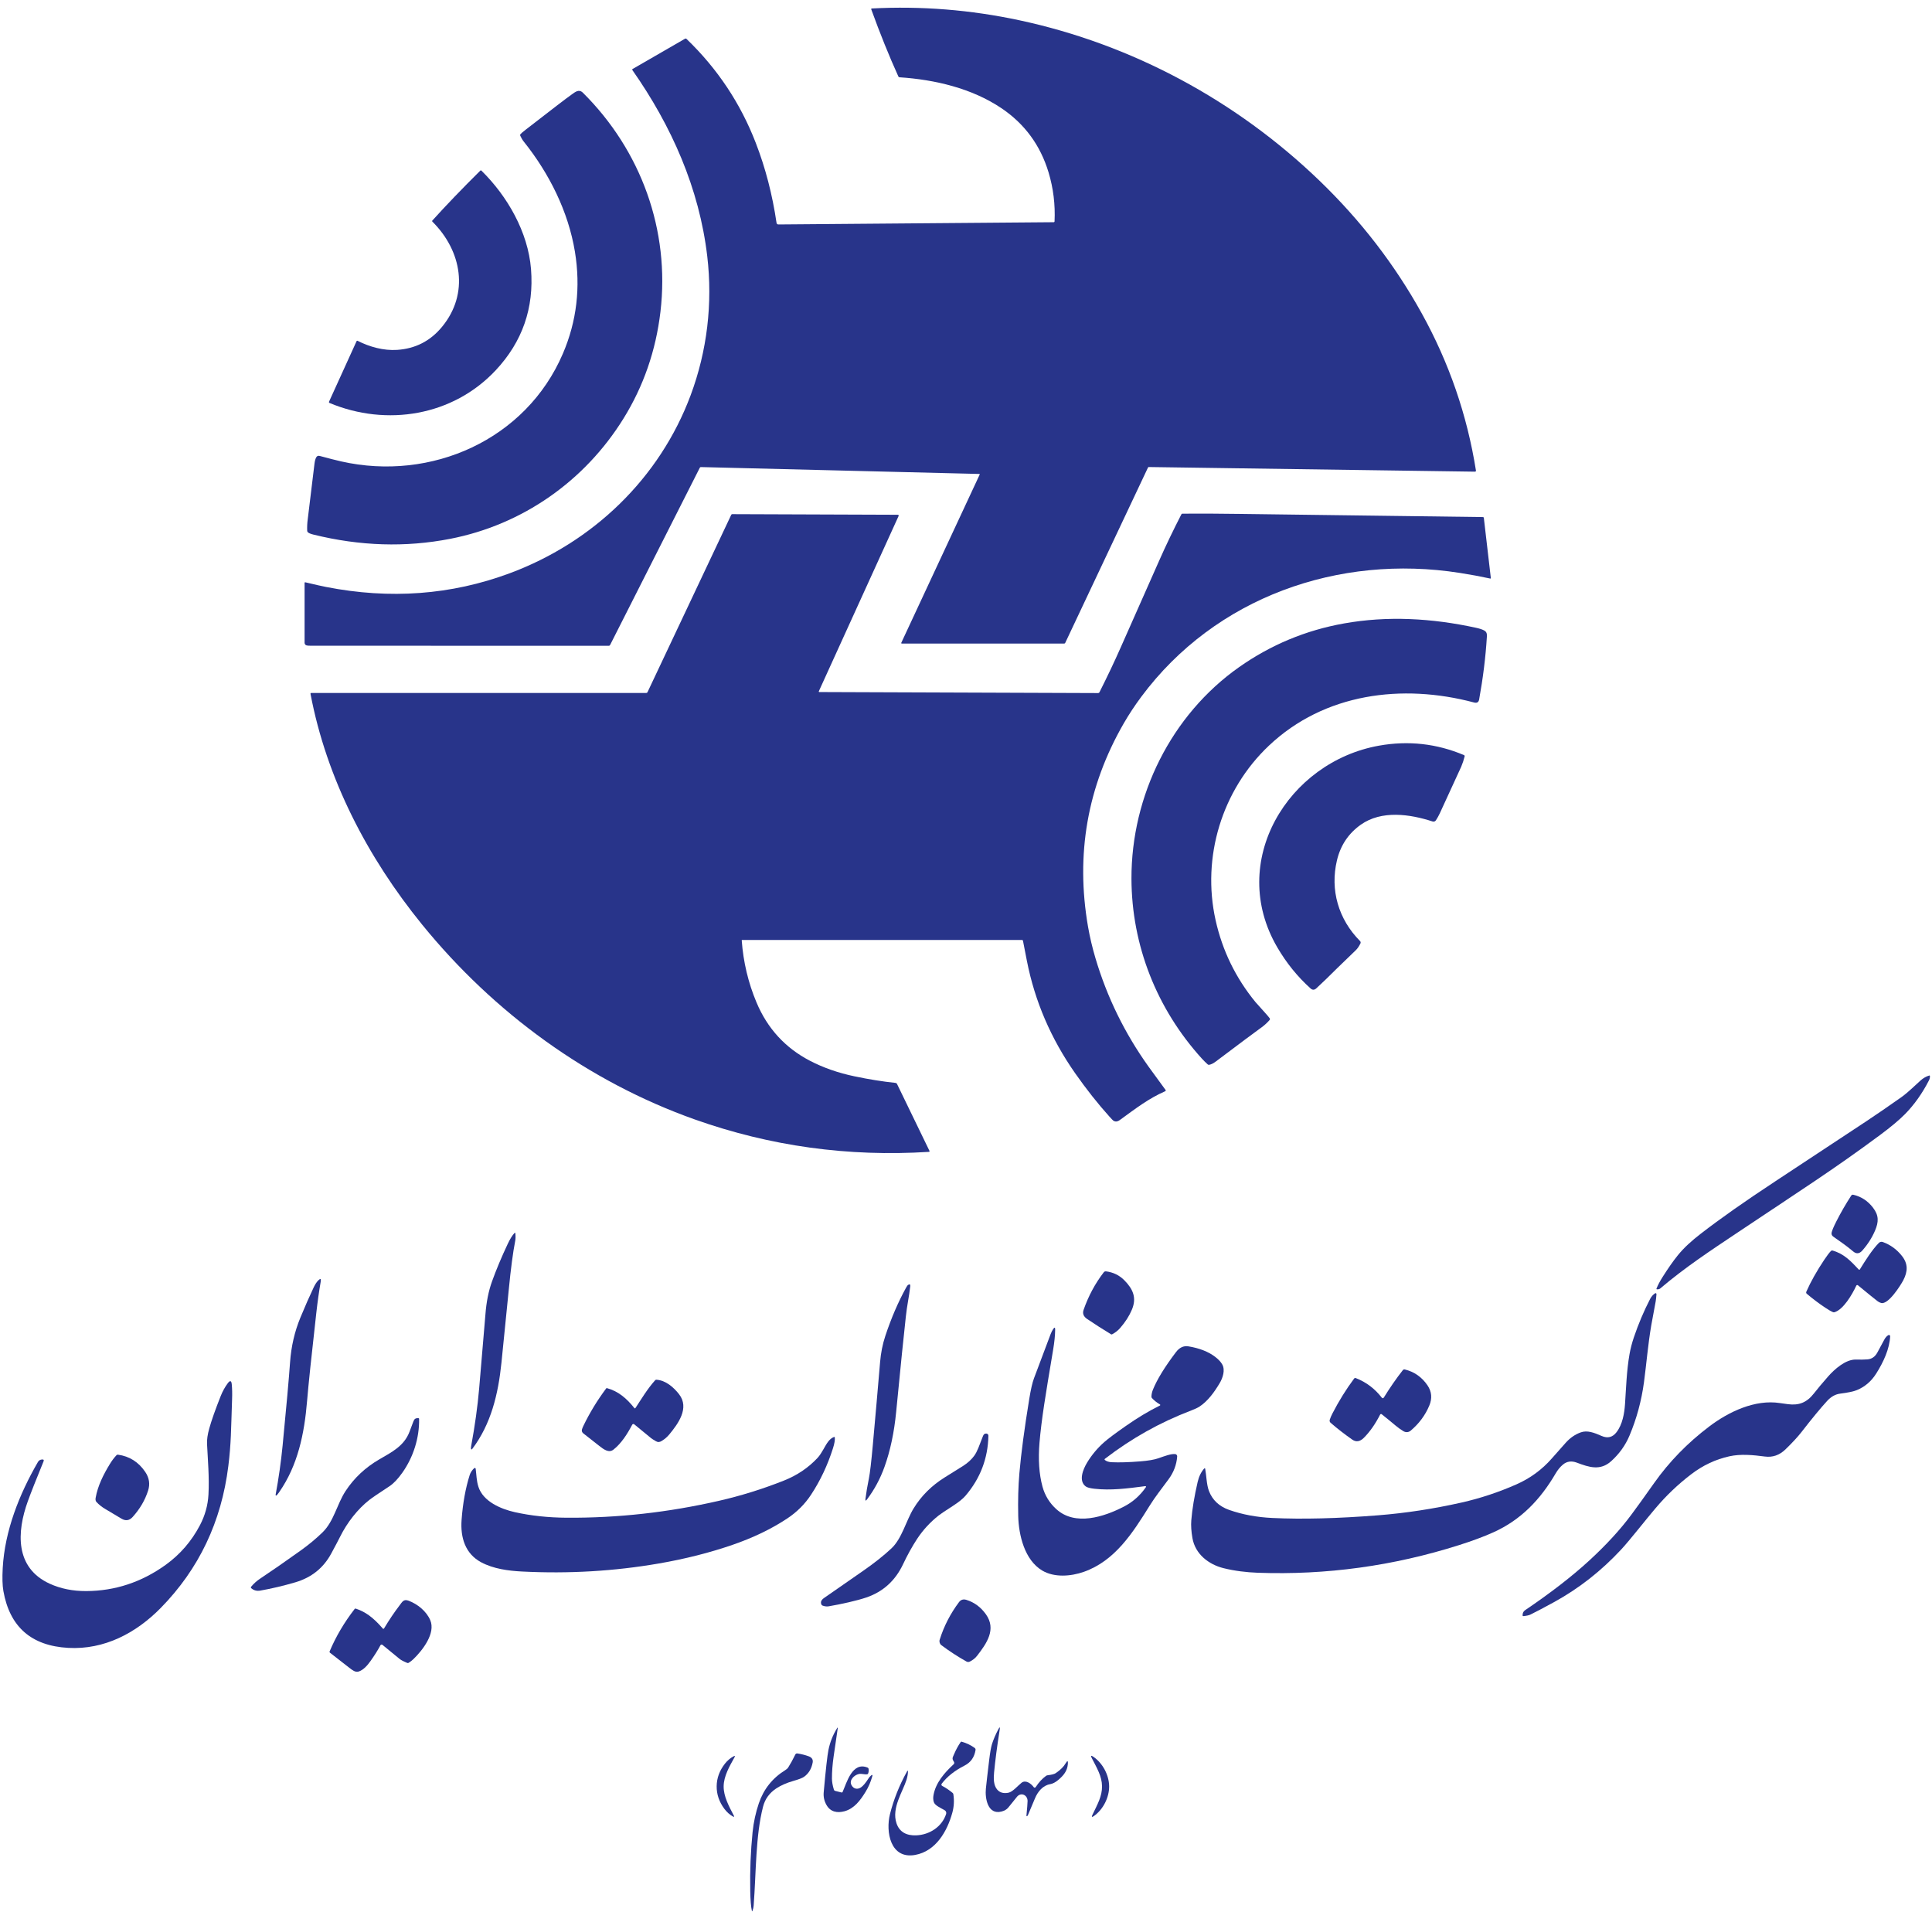
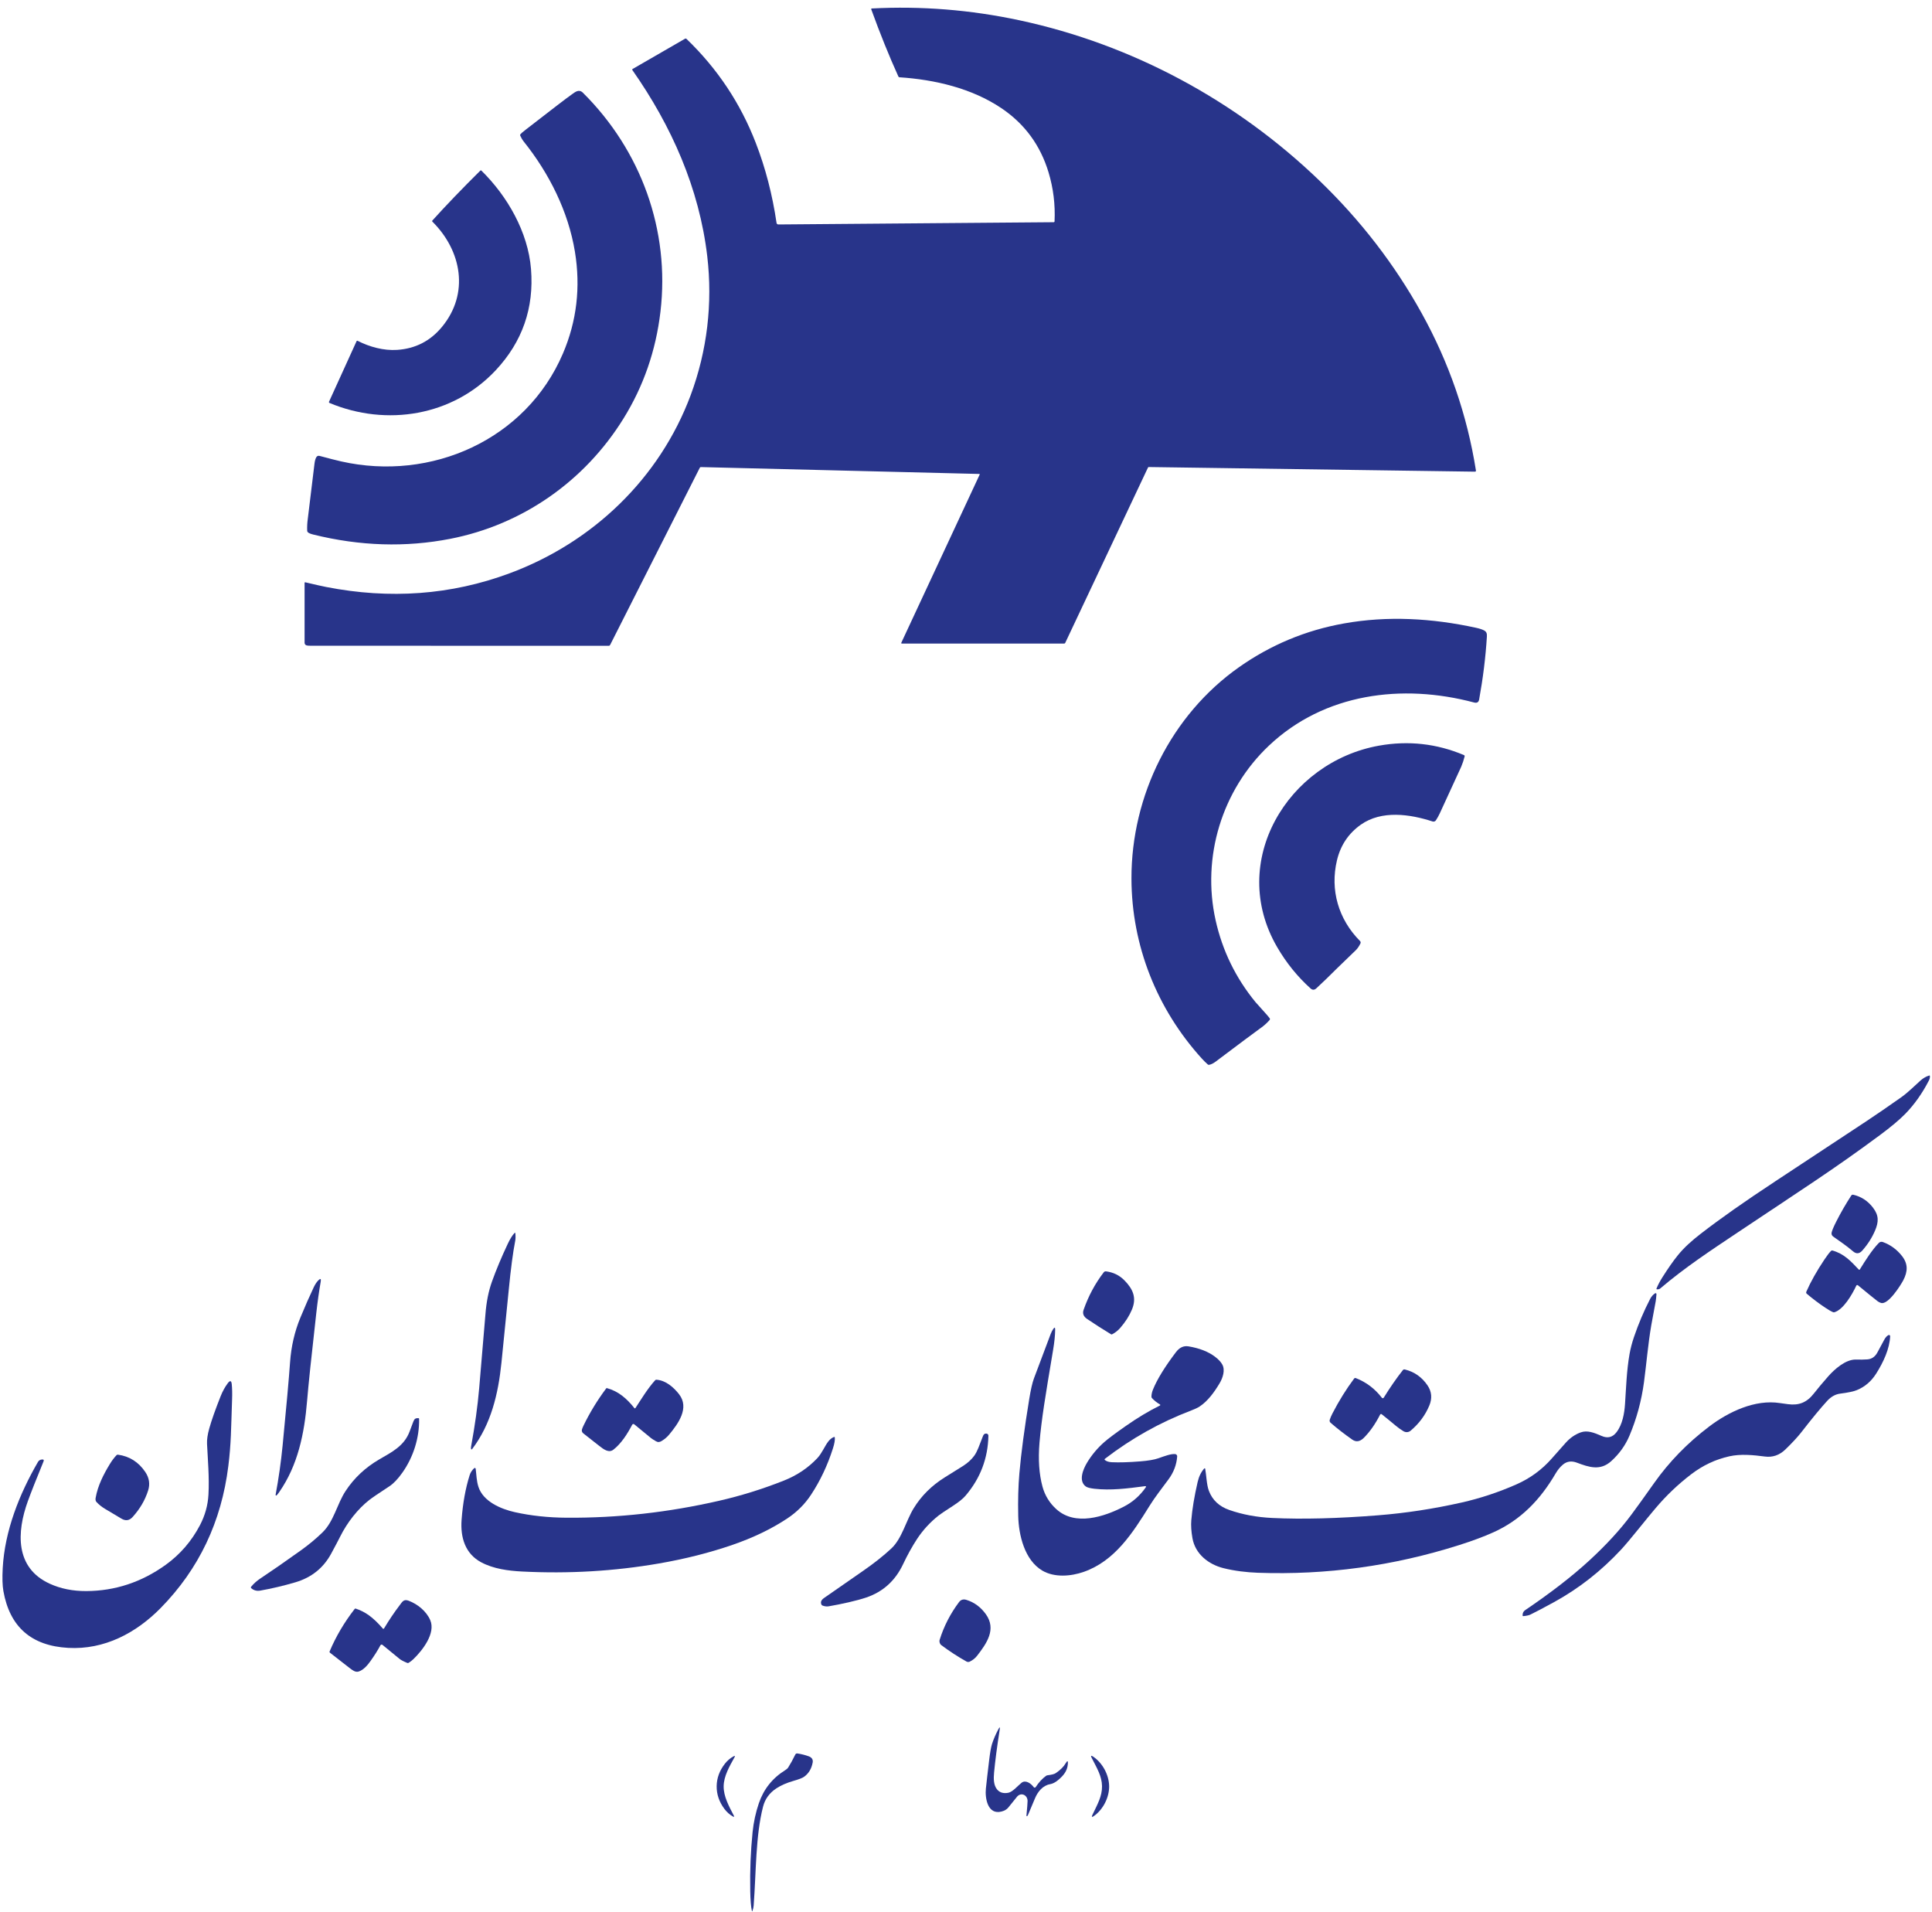
<svg xmlns="http://www.w3.org/2000/svg" width="98" height="97" viewBox="0 0 98 97" fill="none">
  <g clip-path="url(#clip0_386_855)">
    <path d="M49.679 24.04L35.552 23.691C35.528 23.691 35.51 23.701 35.498 23.723L30.948 32.713C30.933 32.741 30.91 32.756 30.878 32.756C29.704 32.759 24.663 32.758 15.753 32.753C15.666 32.753 15.601 32.748 15.558 32.738C15.528 32.732 15.5 32.715 15.481 32.691C15.461 32.667 15.45 32.637 15.45 32.606V29.57C15.45 29.541 15.465 29.53 15.493 29.537C15.982 29.653 16.331 29.731 16.539 29.772C19.785 30.407 22.885 30.178 25.839 29.083C30.073 27.514 33.459 24.264 35.033 20.046C35.87 17.802 36.156 15.388 35.875 12.997C35.47 9.552 34.064 6.386 32.075 3.551C32.072 3.547 32.07 3.543 32.069 3.538C32.068 3.534 32.068 3.529 32.069 3.524C32.07 3.519 32.072 3.515 32.075 3.511C32.078 3.507 32.081 3.503 32.086 3.501L34.743 1.967C34.773 1.949 34.8 1.952 34.825 1.976C36.391 3.482 37.562 5.241 38.338 7.253C38.83 8.524 39.18 9.876 39.39 11.306C39.393 11.328 39.404 11.348 39.42 11.362C39.437 11.377 39.458 11.385 39.48 11.385L53.445 11.271C53.474 11.27 53.49 11.255 53.492 11.226C53.532 10.376 53.43 9.548 53.187 8.741C52.771 7.365 51.974 6.28 50.794 5.486C49.294 4.477 47.419 4.038 45.628 3.92C45.601 3.919 45.582 3.906 45.57 3.881C45.1 2.844 44.641 1.707 44.193 0.471C44.191 0.466 44.19 0.462 44.191 0.457C44.191 0.452 44.193 0.448 44.196 0.444C44.198 0.44 44.202 0.436 44.206 0.434C44.21 0.432 44.215 0.43 44.219 0.43C46.728 0.298 49.223 0.497 51.706 1.028C57.421 2.249 62.715 5.102 66.932 9.166C69.017 11.175 70.744 13.415 72.113 15.886C73.503 18.394 74.421 21.055 74.867 23.869C74.868 23.876 74.868 23.883 74.866 23.889C74.864 23.896 74.861 23.902 74.856 23.907C74.852 23.913 74.846 23.917 74.84 23.919C74.833 23.922 74.826 23.924 74.819 23.924L58.272 23.689C58.254 23.688 58.24 23.697 58.232 23.713L54.032 32.611C54.028 32.621 54.021 32.628 54.012 32.634C54.003 32.639 53.993 32.642 53.983 32.642H45.75C45.716 32.642 45.706 32.627 45.721 32.596L49.696 24.067C49.698 24.064 49.698 24.061 49.698 24.058C49.698 24.055 49.697 24.052 49.695 24.049C49.694 24.047 49.691 24.044 49.688 24.043C49.686 24.041 49.682 24.04 49.679 24.04Z" fill="#28348A" />
    <path d="M26.663 6.58C28.003 5.539 28.78 4.944 28.994 4.796C29.167 4.674 29.361 4.5 29.565 4.701C32.517 7.628 33.99 11.681 33.501 15.815C33.268 17.786 32.641 19.595 31.62 21.239C29.659 24.401 26.503 26.616 22.839 27.33C20.578 27.771 18.264 27.7 15.897 27.115C15.75 27.079 15.655 27.038 15.612 26.993C15.594 26.974 15.584 26.95 15.582 26.923C15.574 26.723 15.584 26.527 15.61 26.337C15.622 26.255 15.735 25.317 15.952 23.522C15.968 23.387 15.996 23.282 16.036 23.206C16.075 23.131 16.135 23.104 16.217 23.126C16.681 23.252 17.044 23.344 17.306 23.404C21.868 24.434 26.68 22.311 28.554 17.932C29.255 16.293 29.458 14.572 29.163 12.769C28.827 10.725 27.857 8.791 26.557 7.168C26.489 7.082 26.428 6.966 26.389 6.881C26.377 6.856 26.38 6.833 26.396 6.812C26.426 6.772 26.515 6.695 26.663 6.58Z" fill="#28348A" />
    <path d="M22.42 16.58C23.814 14.892 23.424 12.722 21.933 11.242C21.926 11.235 21.921 11.225 21.921 11.214C21.921 11.204 21.924 11.194 21.931 11.186C22.607 10.437 23.416 9.594 24.359 8.659C24.38 8.637 24.401 8.637 24.423 8.658C25.743 9.954 26.785 11.777 26.935 13.642C27.095 15.62 26.499 17.332 25.148 18.778C22.977 21.1 19.615 21.65 16.715 20.439C16.709 20.436 16.704 20.433 16.7 20.428C16.695 20.424 16.692 20.418 16.689 20.413C16.687 20.407 16.686 20.4 16.686 20.394C16.686 20.387 16.687 20.381 16.69 20.375L18.087 17.305C18.089 17.3 18.092 17.296 18.096 17.293C18.1 17.289 18.104 17.286 18.109 17.285C18.114 17.283 18.119 17.282 18.124 17.283C18.129 17.283 18.134 17.285 18.139 17.287C18.754 17.599 19.461 17.792 20.144 17.747C21.07 17.686 21.829 17.297 22.42 16.58Z" fill="#28348A" />
-     <path d="M51.838 47.678H37.648C37.631 47.678 37.623 47.687 37.624 47.703C37.705 48.8 37.954 49.846 38.372 50.842C38.925 52.162 39.827 53.148 41.076 53.8C41.759 54.156 42.516 54.421 43.347 54.594C44.08 54.748 44.772 54.859 45.425 54.927C45.441 54.929 45.457 54.935 45.471 54.944C45.484 54.954 45.495 54.967 45.502 54.982L47.148 58.377C47.151 58.382 47.152 58.387 47.151 58.392C47.151 58.398 47.15 58.403 47.147 58.408C47.144 58.413 47.141 58.417 47.136 58.42C47.131 58.423 47.126 58.424 47.12 58.425C43.023 58.684 39.063 58.136 35.243 56.781C29.852 54.867 25.066 51.392 21.41 46.895C18.642 43.49 16.564 39.493 15.75 35.192C15.749 35.187 15.749 35.181 15.751 35.176C15.752 35.171 15.754 35.166 15.758 35.162C15.761 35.158 15.765 35.155 15.77 35.152C15.775 35.15 15.781 35.149 15.786 35.149H32.776C32.809 35.149 32.833 35.134 32.847 35.103L37.093 26.11C37.097 26.101 37.104 26.093 37.113 26.087C37.121 26.082 37.131 26.079 37.142 26.079L45.53 26.11C45.583 26.11 45.598 26.134 45.577 26.182L41.534 35.064C41.532 35.068 41.532 35.073 41.532 35.077C41.532 35.082 41.534 35.086 41.536 35.09C41.538 35.094 41.542 35.097 41.546 35.099C41.55 35.101 41.554 35.102 41.559 35.102L55.701 35.154C55.732 35.154 55.755 35.14 55.769 35.113C56.165 34.327 56.526 33.568 56.85 32.834C57.002 32.492 57.653 31.023 58.803 28.427C59.138 27.67 59.513 26.89 59.926 26.086C59.937 26.064 59.955 26.054 59.979 26.054C60.889 26.047 61.862 26.052 62.898 26.067C62.9 26.067 67.007 26.121 75.221 26.227C75.248 26.228 75.263 26.241 75.267 26.268L75.621 29.312C75.624 29.339 75.612 29.35 75.586 29.344C75.097 29.238 74.584 29.143 74.047 29.059C67.904 28.094 61.656 30.285 57.897 35.334C57.561 35.786 57.262 36.239 57 36.694C55.156 39.895 54.553 43.334 55.191 47.011C55.281 47.527 55.405 48.055 55.565 48.595C56.152 50.575 57.05 52.41 58.259 54.1C58.402 54.301 58.688 54.693 59.118 55.278C59.142 55.311 59.136 55.335 59.099 55.352C58.279 55.712 57.659 56.186 56.8 56.812C56.682 56.898 56.573 56.907 56.473 56.841C56.451 56.827 56.385 56.758 56.273 56.634C55.682 55.978 55.104 55.246 54.538 54.439C53.307 52.682 52.491 50.782 52.089 48.739C52.018 48.374 51.951 48.035 51.891 47.722C51.885 47.693 51.868 47.678 51.838 47.678Z" fill="#28348A" />
    <path d="M64.405 51.649C64.414 51.662 64.418 51.677 64.417 51.693C64.417 51.709 64.41 51.724 64.4 51.737C64.279 51.876 64.149 51.996 64.009 52.098C63.629 52.373 62.847 52.956 61.664 53.848C61.543 53.939 61.431 53.993 61.33 54.01C61.305 54.014 61.282 54.008 61.263 53.99C61.169 53.908 61.068 53.808 60.96 53.69C58.682 51.178 57.402 47.961 57.393 44.569C57.382 40.358 59.412 36.262 62.852 33.839C64.459 32.708 66.233 31.968 68.176 31.622C70.379 31.229 72.621 31.353 74.87 31.842C75.047 31.881 75.184 31.925 75.279 31.976C75.414 32.047 75.43 32.152 75.421 32.3C75.358 33.328 75.227 34.387 75.029 35.479C75.003 35.62 74.918 35.671 74.772 35.632C71.121 34.661 67.176 35.163 64.365 37.821C61.981 40.075 60.946 43.474 61.662 46.68C62.006 48.219 62.679 49.6 63.681 50.825C63.736 50.891 63.859 51.029 64.049 51.236C64.24 51.445 64.359 51.582 64.405 51.649Z" fill="#28348A" />
    <path d="M72.667 41.667C71.521 41.293 70.081 41.082 69.022 41.833C68.399 42.276 67.997 42.878 67.816 43.64C67.46 45.14 67.89 46.627 68.987 47.731C69.003 47.748 69.014 47.768 69.017 47.79C69.021 47.813 69.017 47.836 69.007 47.856C68.935 48.002 68.856 48.116 68.771 48.198C68.036 48.905 67.533 49.394 67.263 49.665C67.184 49.744 67.02 49.899 66.771 50.13C66.672 50.221 66.576 50.224 66.481 50.139C65.815 49.541 65.25 48.842 64.785 48.043C62.255 43.699 65.326 38.645 69.952 37.821C71.439 37.556 72.874 37.716 74.258 38.299C74.271 38.304 74.282 38.314 74.288 38.326C74.294 38.339 74.296 38.353 74.293 38.367C74.248 38.548 74.19 38.724 74.118 38.893C74.112 38.908 73.75 39.695 73.033 41.254C72.98 41.369 72.915 41.486 72.837 41.607C72.819 41.634 72.793 41.655 72.763 41.666C72.732 41.677 72.698 41.677 72.667 41.667Z" fill="#28348A" />
-     <path d="M97.86 54.553C97.882 54.547 97.893 54.554 97.894 54.577C97.899 54.653 97.883 54.727 97.847 54.797C97.509 55.455 97.11 56.02 96.648 56.493C96.352 56.797 95.92 57.159 95.352 57.58C93.019 59.308 91.487 60.279 88.177 62.491C86.709 63.471 85.464 64.294 84.216 65.353C84.177 65.386 84.124 65.401 84.057 65.398C84.025 65.397 84.015 65.381 84.028 65.351C84.1 65.174 84.201 64.983 84.331 64.778C84.614 64.331 84.868 63.967 85.095 63.686C85.422 63.278 85.817 62.928 86.267 62.58C87.255 61.814 88.516 60.928 90.05 59.919C92.05 58.604 93.588 57.589 94.666 56.874C95.195 56.523 95.785 56.118 96.436 55.659C96.793 55.407 97.185 55.01 97.422 54.802C97.56 54.681 97.706 54.598 97.86 54.553Z" fill="#28348A" />
+     <path d="M97.86 54.553C97.882 54.547 97.893 54.554 97.894 54.577C97.899 54.653 97.883 54.727 97.847 54.797C97.509 55.455 97.11 56.02 96.648 56.493C96.352 56.797 95.92 57.159 95.352 57.58C93.019 59.308 91.487 60.279 88.177 62.491C86.709 63.471 85.464 64.294 84.216 65.353C84.177 65.386 84.124 65.401 84.057 65.398C84.025 65.397 84.015 65.381 84.028 65.351C84.1 65.174 84.201 64.983 84.331 64.778C84.614 64.331 84.868 63.967 85.095 63.686C85.422 63.278 85.817 62.928 86.267 62.58C87.255 61.814 88.516 60.928 90.05 59.919C92.05 58.604 93.588 57.589 94.666 56.874C95.195 56.523 95.785 56.118 96.436 55.659C96.793 55.407 97.185 55.01 97.422 54.802C97.56 54.681 97.706 54.598 97.86 54.553" fill="#28348A" />
    <path d="M93.988 63.465C93.651 63.173 93.272 62.93 92.981 62.716C92.951 62.694 92.928 62.663 92.915 62.628C92.902 62.593 92.9 62.556 92.908 62.519C92.934 62.405 93.013 62.218 93.145 61.958C93.369 61.515 93.621 61.078 93.902 60.644C93.928 60.605 93.964 60.59 94.01 60.601C94.412 60.694 94.745 60.912 95.007 61.255C95.314 61.655 95.296 61.98 95.112 62.416C94.957 62.78 94.74 63.12 94.461 63.434C94.313 63.601 94.155 63.611 93.988 63.465Z" fill="#28348A" />
    <path d="M26.141 62.553C26.156 62.713 26.154 62.845 26.133 62.946C26.02 63.52 25.911 64.343 25.807 65.415C25.727 66.242 25.603 67.476 25.436 69.118C25.273 70.714 24.907 72.233 23.956 73.491C23.921 73.536 23.9 73.531 23.892 73.474C23.887 73.444 23.89 73.399 23.901 73.342C24.091 72.308 24.226 71.336 24.305 70.427C24.48 68.395 24.586 67.139 24.624 66.657C24.672 66.036 24.782 65.486 24.954 65.006C25.171 64.401 25.44 63.76 25.76 63.081C25.874 62.84 25.987 62.659 26.1 62.539C26.103 62.535 26.107 62.533 26.111 62.532C26.116 62.531 26.12 62.531 26.125 62.532C26.129 62.534 26.133 62.537 26.136 62.54C26.139 62.544 26.14 62.548 26.141 62.553Z" fill="#28348A" />
    <path d="M94.285 64.394C94.289 64.398 94.293 64.401 94.298 64.403C94.303 64.405 94.308 64.405 94.314 64.405C94.319 64.404 94.324 64.403 94.328 64.4C94.332 64.397 94.336 64.393 94.339 64.389C94.617 63.94 94.957 63.398 95.304 63.043C95.329 63.017 95.362 62.999 95.397 62.991C95.432 62.983 95.468 62.985 95.502 62.997C95.889 63.136 96.214 63.372 96.476 63.705C96.787 64.1 96.779 64.487 96.541 64.942C96.411 65.189 95.778 66.198 95.414 66.088C95.348 66.068 95.291 66.039 95.241 66.001C95.075 65.873 94.742 65.604 94.243 65.192C94.237 65.186 94.229 65.183 94.221 65.181C94.213 65.179 94.205 65.179 94.197 65.181C94.189 65.183 94.181 65.187 94.175 65.192C94.168 65.197 94.163 65.204 94.16 65.211C93.945 65.673 93.502 66.426 93.053 66.559C93.029 66.566 93.004 66.565 92.981 66.556C92.889 66.519 92.757 66.443 92.584 66.328C92.271 66.12 91.959 65.885 91.647 65.622C91.633 65.61 91.623 65.594 91.619 65.576C91.615 65.557 91.616 65.538 91.624 65.521C91.848 65.012 92.155 64.465 92.546 63.882C92.689 63.668 92.801 63.523 92.882 63.446C92.892 63.437 92.903 63.431 92.916 63.428C92.928 63.425 92.941 63.425 92.953 63.429C93.55 63.601 93.878 63.964 94.285 64.394Z" fill="#28348A" />
    <path d="M56.362 67.68C55.929 67.418 55.521 67.157 55.138 66.897C54.959 66.774 54.901 66.621 54.965 66.438C55.21 65.736 55.551 65.101 55.988 64.533C56.001 64.516 56.019 64.502 56.039 64.494C56.059 64.485 56.081 64.483 56.102 64.486C56.473 64.533 56.785 64.686 57.039 64.946C57.469 65.385 57.669 65.826 57.415 66.429C57.282 66.745 57.086 67.052 56.827 67.351C56.709 67.488 56.569 67.598 56.406 67.682C56.399 67.685 56.391 67.687 56.384 67.686C56.376 67.686 56.369 67.684 56.362 67.68Z" fill="#28348A" />
    <path d="M14.166 75.678C14.119 75.747 14.074 75.803 14.031 75.848C14.027 75.853 14.021 75.856 14.014 75.857C14.008 75.858 14.001 75.857 13.995 75.854C13.99 75.851 13.985 75.846 13.982 75.84C13.979 75.834 13.979 75.827 13.98 75.821C14.137 74.977 14.255 74.145 14.335 73.326C14.529 71.336 14.655 69.928 14.713 69.101C14.77 68.298 14.944 67.541 15.237 66.832C15.472 66.263 15.699 65.748 15.918 65.285C15.989 65.138 16.066 65.023 16.148 64.941C16.254 64.836 16.294 64.857 16.269 65.003C16.183 65.495 16.108 66.026 16.044 66.599C15.796 68.793 15.641 70.279 15.577 71.058C15.438 72.729 15.107 74.323 14.166 75.678Z" fill="#28348A" />
-     <path d="M44.077 74.978C44.13 74.712 44.196 74.153 44.273 73.301C44.4 71.895 44.524 70.489 44.643 69.083C44.681 68.638 44.762 68.199 44.911 67.751C45.206 66.863 45.554 66.054 45.955 65.323C46.001 65.238 46.038 65.187 46.066 65.171C46.148 65.122 46.183 65.147 46.172 65.244C46.141 65.504 46.103 65.759 46.058 66.01C46.016 66.247 45.98 66.502 45.949 66.774C45.843 67.724 45.679 69.336 45.458 71.61C45.357 72.657 45.159 73.588 44.865 74.405C44.647 75.011 44.352 75.559 43.981 76.051C43.913 76.141 43.886 76.131 43.901 76.019C43.94 75.709 43.998 75.362 44.077 74.978Z" fill="#28348A" />
    <path d="M61.133 74.499C61.194 74.826 61.202 75.304 61.32 75.617C61.497 76.085 61.841 76.409 62.353 76.588C63.022 76.822 63.75 76.958 64.535 76.995C66.056 77.067 67.847 77.022 69.907 76.859C71.307 76.748 72.718 76.532 74.143 76.211C75.086 75.998 76.01 75.692 76.913 75.294C77.615 74.985 78.216 74.546 78.714 73.977C79.057 73.587 79.296 73.317 79.432 73.167C79.652 72.925 79.903 72.754 80.184 72.653C80.515 72.533 80.866 72.67 81.243 72.835C81.547 72.969 81.801 72.904 82.002 72.639C82.3 72.246 82.396 71.693 82.428 71.224C82.484 70.409 82.508 69.53 82.658 68.68C82.708 68.4 82.781 68.118 82.878 67.831C83.11 67.147 83.385 66.497 83.703 65.883C83.766 65.763 83.849 65.668 83.953 65.6C83.96 65.595 83.968 65.592 83.977 65.592C83.985 65.591 83.993 65.594 84.001 65.598C84.008 65.602 84.014 65.608 84.018 65.616C84.022 65.623 84.024 65.632 84.024 65.64C84.012 65.805 83.998 65.928 83.984 66.01C83.841 66.778 83.766 67.183 83.759 67.227C83.59 68.221 83.517 69.164 83.391 70.104C83.263 71.056 83.017 71.962 82.653 72.823C82.448 73.31 82.139 73.74 81.728 74.113C81.172 74.614 80.603 74.422 79.987 74.19C79.714 74.087 79.477 74.12 79.276 74.29C79.137 74.407 79.014 74.557 78.907 74.74C78.131 76.067 77.144 77.099 75.741 77.727C75.25 77.947 74.671 78.162 74.004 78.373C70.673 79.43 67.273 79.897 63.804 79.774C63.231 79.753 62.63 79.682 62.063 79.541C61.299 79.351 60.626 78.821 60.486 78.017C60.426 77.675 60.407 77.374 60.428 77.114C60.473 76.553 60.581 75.904 60.75 75.169C60.815 74.888 60.927 74.66 61.084 74.485C61.088 74.481 61.092 74.478 61.097 74.477C61.102 74.475 61.108 74.475 61.113 74.477C61.118 74.478 61.122 74.481 61.126 74.485C61.129 74.489 61.132 74.494 61.133 74.499Z" fill="#28348A" />
    <path d="M56.048 74.058C56.132 74.124 56.247 74.16 56.393 74.167C56.773 74.185 57.255 74.171 57.838 74.124C58.242 74.092 58.549 74.04 58.757 73.967C59.087 73.851 59.401 73.733 59.611 73.754C59.641 73.757 59.667 73.772 59.686 73.794C59.705 73.817 59.715 73.846 59.712 73.876C59.681 74.294 59.535 74.68 59.273 75.035C58.912 75.524 58.592 75.927 58.312 76.377C57.456 77.754 56.556 79.169 54.98 79.726C54.315 79.961 53.476 80.024 52.865 79.661C51.974 79.129 51.672 77.872 51.649 76.892C51.631 76.103 51.651 75.381 51.708 74.726C51.795 73.719 51.963 72.457 52.211 70.941C52.288 70.473 52.366 70.132 52.446 69.918C52.898 68.716 53.181 67.966 53.293 67.668C53.332 67.567 53.376 67.481 53.425 67.409C53.492 67.313 53.524 67.323 53.523 67.44C53.52 67.728 53.486 68.07 53.419 68.466C53.212 69.689 53.061 70.619 52.964 71.254C52.853 71.989 52.774 72.63 52.728 73.178C52.657 74.029 52.708 74.771 52.879 75.403C53.002 75.854 53.237 76.237 53.586 76.552C54.543 77.414 55.995 76.942 57.01 76.418C57.459 76.187 57.831 75.858 58.126 75.431C58.13 75.426 58.132 75.42 58.132 75.413C58.132 75.407 58.131 75.401 58.127 75.395C58.124 75.39 58.119 75.385 58.113 75.383C58.107 75.38 58.101 75.379 58.094 75.38C57.145 75.505 56.345 75.605 55.515 75.513C55.293 75.488 55.147 75.449 55.074 75.395C54.696 75.115 54.935 74.529 55.143 74.185C55.378 73.796 55.67 73.447 56.022 73.139C56.211 72.972 56.573 72.702 57.106 72.329C57.696 71.915 58.273 71.569 58.837 71.291C58.842 71.289 58.846 71.285 58.849 71.28C58.852 71.275 58.854 71.27 58.854 71.264C58.855 71.259 58.853 71.253 58.85 71.249C58.848 71.244 58.844 71.24 58.839 71.237C58.685 71.148 58.55 71.041 58.434 70.915C58.416 70.896 58.407 70.871 58.407 70.844C58.407 70.73 58.433 70.608 58.486 70.478C58.694 69.964 59.082 69.333 59.649 68.585C59.829 68.347 60.041 68.249 60.285 68.29C60.839 68.382 61.288 68.557 61.631 68.816C61.801 68.944 61.923 69.074 61.998 69.207C62.159 69.491 62.025 69.894 61.863 70.164C61.594 70.614 61.272 71.062 60.849 71.342C60.755 71.404 60.606 71.474 60.402 71.552C58.845 72.144 57.393 72.958 56.048 73.993C56.021 74.015 56.021 74.037 56.048 74.058Z" fill="#28348A" />
    <path d="M95.787 67.72C95.797 67.715 95.808 67.713 95.819 67.713C95.829 67.713 95.84 67.716 95.849 67.722C95.858 67.728 95.866 67.736 95.871 67.746C95.876 67.755 95.878 67.766 95.878 67.777C95.848 68.415 95.538 69.091 95.163 69.68C94.916 70.069 94.59 70.345 94.185 70.511C94.014 70.58 93.734 70.639 93.344 70.688C93.102 70.718 92.883 70.84 92.685 71.054C92.358 71.41 91.922 71.938 91.377 72.64C91.184 72.888 90.913 73.18 90.565 73.518C90.262 73.811 89.914 73.931 89.519 73.878C88.927 73.8 88.296 73.739 87.721 73.867C87.024 74.021 86.38 74.323 85.789 74.775C85.12 75.286 84.514 75.863 83.973 76.505C83.757 76.76 83.469 77.111 83.109 77.557C82.722 78.036 82.43 78.382 82.232 78.596C81.237 79.667 80.1 80.568 78.816 81.27C78.28 81.563 77.884 81.772 77.627 81.896C77.554 81.932 77.437 81.957 77.274 81.973C77.248 81.976 77.235 81.964 77.234 81.938C77.229 81.821 77.272 81.732 77.362 81.671C78.658 80.794 79.741 79.956 80.612 79.156C81.469 78.369 82.181 77.594 82.749 76.829C83.011 76.478 83.398 75.941 83.909 75.218C84.671 74.141 85.599 73.188 86.694 72.359C87.688 71.605 89.023 70.97 90.289 71.167C90.381 71.181 90.517 71.2 90.695 71.223C91.248 71.295 91.646 71.143 92.006 70.683C92.199 70.436 92.441 70.147 92.732 69.816C93.052 69.453 93.62 68.943 94.146 68.96C94.363 68.967 94.556 68.963 94.724 68.951C94.938 68.934 95.104 68.823 95.221 68.616C95.248 68.57 95.369 68.344 95.585 67.941C95.64 67.839 95.707 67.766 95.787 67.72Z" fill="#28348A" />
    <path d="M70.094 70.897C70.1 70.905 70.107 70.911 70.116 70.915C70.125 70.919 70.134 70.921 70.144 70.92C70.153 70.92 70.162 70.917 70.17 70.912C70.178 70.907 70.185 70.901 70.19 70.892C70.51 70.377 70.832 69.911 71.159 69.496C71.17 69.481 71.186 69.47 71.203 69.464C71.221 69.458 71.24 69.457 71.259 69.462C71.741 69.581 72.124 69.849 72.408 70.266C72.625 70.585 72.655 70.929 72.499 71.299C72.294 71.786 71.98 72.209 71.555 72.567C71.452 72.654 71.31 72.666 71.188 72.593C71.054 72.512 70.927 72.422 70.806 72.321C70.549 72.106 70.31 71.91 70.088 71.734C70.082 71.729 70.075 71.725 70.067 71.723C70.059 71.722 70.051 71.722 70.043 71.723C70.035 71.725 70.028 71.728 70.021 71.733C70.015 71.738 70.01 71.744 70.006 71.752C69.761 72.232 69.486 72.624 69.181 72.929C68.984 73.125 68.789 73.156 68.596 73.022C68.213 72.755 67.846 72.471 67.495 72.167C67.473 72.148 67.457 72.124 67.449 72.096C67.442 72.069 67.442 72.04 67.451 72.012C67.485 71.911 67.53 71.805 67.587 71.695C67.916 71.057 68.283 70.466 68.687 69.924C68.697 69.911 68.71 69.902 68.726 69.897C68.741 69.893 68.758 69.894 68.773 69.9C69.302 70.106 69.742 70.439 70.094 70.897Z" fill="#28348A" />
    <path d="M32.236 71.413C32.505 71.007 32.838 70.445 33.227 70.015C33.236 70.003 33.249 69.995 33.263 69.989C33.276 69.984 33.291 69.981 33.306 69.983C33.77 70.018 34.165 70.36 34.444 70.716C34.992 71.418 34.389 72.225 33.949 72.759C33.845 72.885 33.717 72.995 33.566 73.088C33.458 73.154 33.373 73.163 33.264 73.098C33.138 73.023 33.06 72.974 33.032 72.951C32.792 72.752 32.505 72.516 32.172 72.244C32.164 72.237 32.155 72.233 32.145 72.23C32.135 72.228 32.125 72.228 32.115 72.23C32.105 72.232 32.095 72.236 32.087 72.242C32.079 72.248 32.072 72.256 32.068 72.265C31.825 72.727 31.521 73.212 31.116 73.529C30.884 73.71 30.626 73.52 30.401 73.342C30.398 73.34 30.125 73.125 29.581 72.698C29.553 72.675 29.532 72.645 29.521 72.611C29.51 72.576 29.509 72.539 29.52 72.504C29.535 72.451 29.56 72.389 29.595 72.317C29.913 71.658 30.298 71.026 30.749 70.423C30.759 70.409 30.771 70.405 30.788 70.409C31.367 70.567 31.789 70.933 32.174 71.416C32.196 71.443 32.217 71.442 32.236 71.413Z" fill="#28348A" />
    <path d="M8.406 79.371C9.138 78.843 9.717 78.173 10.143 77.36C10.4 76.87 10.544 76.353 10.574 75.81C10.623 74.943 10.538 73.993 10.502 73.241C10.491 73.022 10.529 72.758 10.616 72.45C10.73 72.043 10.921 71.501 11.189 70.825C11.289 70.571 11.412 70.349 11.556 70.157C11.671 70.006 11.738 70.025 11.756 70.214C11.777 70.43 11.783 70.685 11.772 70.979C11.719 72.516 11.725 73.211 11.582 74.359C11.232 77.184 10.091 79.581 8.161 81.551C6.905 82.833 5.291 83.686 3.46 83.584C1.589 83.48 0.494 82.519 0.172 80.702C0.122 80.417 0.111 80.029 0.138 79.537C0.242 77.647 0.978 75.787 1.927 74.151C1.968 74.082 2.028 74.042 2.107 74.032L2.137 74.029C2.214 74.021 2.238 74.052 2.209 74.124C1.834 75.04 1.568 75.714 1.412 76.145C0.846 77.71 0.755 79.524 2.524 80.33C3.075 80.582 3.693 80.706 4.377 80.703C5.839 80.696 7.182 80.252 8.406 79.371Z" fill="#28348A" />
    <path d="M21.259 71.968C21.277 72.931 20.966 73.914 20.406 74.702C20.179 75.022 19.96 75.251 19.748 75.39C19.21 75.742 18.875 75.97 18.742 76.074C18.152 76.534 17.613 77.216 17.246 77.957C17.162 78.126 17.013 78.409 16.799 78.804C16.405 79.532 15.799 80.017 14.982 80.258C14.383 80.434 13.789 80.575 13.201 80.679C13.027 80.71 12.874 80.669 12.744 80.557C12.734 80.548 12.727 80.535 12.726 80.522C12.725 80.508 12.73 80.495 12.738 80.484C12.87 80.324 13.024 80.185 13.198 80.07C13.76 79.697 14.442 79.224 15.245 78.65C15.654 78.358 16.026 78.05 16.359 77.726C16.94 77.161 17.09 76.298 17.529 75.628C17.96 74.97 18.53 74.435 19.239 74.023C19.882 73.649 20.51 73.341 20.782 72.595C20.867 72.363 20.93 72.195 20.972 72.091C21.027 71.955 21.087 71.931 21.219 71.93C21.229 71.93 21.239 71.934 21.247 71.941C21.254 71.948 21.259 71.958 21.259 71.968Z" fill="#28348A" />
    <path d="M49.416 73.841C49.58 73.616 49.664 73.34 49.863 72.835C49.898 72.748 49.949 72.705 50.038 72.714C50.066 72.717 50.092 72.73 50.11 72.75C50.128 72.771 50.138 72.797 50.137 72.825C50.112 73.975 49.725 74.989 48.976 75.865C48.848 76.017 48.628 76.194 48.316 76.395C47.929 76.645 47.695 76.802 47.614 76.867C47.18 77.211 46.816 77.607 46.52 78.056C46.266 78.444 46.028 78.873 45.806 79.344C45.412 80.177 44.792 80.738 43.946 81.027C43.454 81.194 42.684 81.364 42.032 81.476C41.937 81.492 41.834 81.48 41.724 81.439C41.7 81.43 41.679 81.412 41.668 81.389C41.61 81.267 41.653 81.156 41.798 81.055C43.061 80.178 43.73 79.713 43.805 79.66C44.35 79.281 44.82 78.909 45.213 78.542C45.751 78.041 45.956 77.144 46.34 76.513C46.728 75.878 47.255 75.352 47.922 74.936C48.546 74.546 48.861 74.349 48.866 74.346C49.093 74.199 49.277 74.031 49.416 73.841Z" fill="#28348A" />
    <path d="M42.305 72.886C42.309 72.885 42.314 72.885 42.318 72.885C42.323 72.885 42.327 72.887 42.331 72.889C42.335 72.892 42.338 72.895 42.34 72.898C42.343 72.902 42.344 72.907 42.345 72.911C42.359 73.039 42.328 73.222 42.252 73.461C41.98 74.318 41.61 75.102 41.142 75.813C40.826 76.294 40.422 76.697 39.929 77.023C39.128 77.553 38.201 77.999 37.149 78.361C35.994 78.759 34.753 79.073 33.428 79.302C31.159 79.695 28.845 79.831 26.486 79.711C25.774 79.675 25.029 79.574 24.41 79.244C23.601 78.812 23.347 77.993 23.414 77.087C23.477 76.242 23.614 75.487 23.823 74.823C23.865 74.69 23.942 74.573 24.052 74.47C24.059 74.465 24.066 74.461 24.075 74.459C24.083 74.457 24.091 74.458 24.099 74.461C24.107 74.463 24.114 74.469 24.119 74.475C24.125 74.482 24.128 74.49 24.129 74.498C24.17 74.814 24.167 75.1 24.269 75.417C24.511 76.166 25.417 76.544 26.114 76.7C26.931 76.882 27.808 76.976 28.747 76.982C31.34 76.999 33.898 76.713 36.474 76.123C37.577 75.871 38.67 75.531 39.755 75.102C40.428 74.836 40.999 74.452 41.468 73.95C41.693 73.708 41.845 73.329 42.02 73.107C42.105 73 42.2 72.927 42.305 72.886Z" fill="#28348A" />
    <path d="M5.982 73.784C6.567 73.864 7.029 74.157 7.37 74.663C7.57 74.961 7.618 75.275 7.513 75.604C7.358 76.091 7.097 76.537 6.729 76.944C6.563 77.129 6.371 77.157 6.155 77.026C6.13 77.011 5.857 76.848 5.335 76.537C5.164 76.436 5.016 76.318 4.892 76.183C4.849 76.136 4.836 76.067 4.851 75.976C4.959 75.356 5.254 74.779 5.573 74.257C5.677 74.086 5.79 73.937 5.911 73.809C5.92 73.8 5.931 73.792 5.943 73.788C5.956 73.784 5.969 73.782 5.982 73.784Z" fill="#28348A" />
    <path d="M48.647 81.261C48.739 81.139 48.864 81.101 49.02 81.149C49.42 81.272 49.75 81.516 50.01 81.88C50.553 82.643 50.05 83.356 49.56 83.988C49.469 84.106 49.346 84.204 49.191 84.281C49.166 84.293 49.137 84.3 49.109 84.299C49.081 84.299 49.053 84.291 49.028 84.278C48.583 84.029 48.156 83.751 47.747 83.444C47.671 83.388 47.634 83.27 47.664 83.174C47.88 82.483 48.208 81.846 48.647 81.261Z" fill="#28348A" />
    <path d="M19.419 82.605C19.423 82.609 19.428 82.612 19.433 82.615C19.439 82.617 19.444 82.618 19.45 82.617C19.456 82.617 19.462 82.615 19.467 82.612C19.472 82.609 19.476 82.605 19.479 82.6C19.745 82.157 20.009 81.766 20.269 81.427C20.401 81.258 20.468 81.094 20.726 81.191C21.177 81.361 21.626 81.719 21.823 82.175C22.112 82.843 21.428 83.712 20.972 84.153C20.9 84.223 20.819 84.286 20.731 84.341C20.707 84.356 20.683 84.358 20.657 84.347C20.471 84.271 20.341 84.202 20.267 84.142C20.102 84.007 19.813 83.77 19.4 83.431C19.392 83.425 19.383 83.42 19.373 83.418C19.364 83.415 19.354 83.415 19.344 83.417C19.334 83.419 19.325 83.423 19.317 83.429C19.309 83.435 19.302 83.443 19.298 83.451C19.164 83.703 18.995 83.971 18.792 84.255C18.643 84.465 18.436 84.709 18.188 84.785C18.024 84.835 17.871 84.711 17.73 84.602C17.391 84.341 17.06 84.084 16.738 83.83C16.728 83.822 16.721 83.812 16.717 83.8C16.714 83.787 16.715 83.775 16.72 83.763C17.037 83.011 17.459 82.295 17.985 81.616C18.003 81.592 18.025 81.585 18.053 81.595C18.288 81.671 18.511 81.786 18.721 81.938C18.944 82.099 19.176 82.321 19.419 82.605Z" fill="#28348A" />
-     <path d="M42.742 90.889C42.948 90.429 43.229 89.332 44.012 89.658C44.037 89.668 44.051 89.686 44.056 89.711C44.071 89.793 44.065 89.872 44.039 89.948C44.035 89.96 44.028 89.97 44.019 89.978C44.009 89.987 43.998 89.993 43.985 89.995C43.868 90.017 43.7 89.949 43.557 89.983C43.333 90.036 43.055 90.292 43.191 90.544C43.298 90.744 43.499 90.782 43.679 90.655C43.787 90.58 43.91 90.433 44.049 90.214C44.092 90.147 44.138 90.094 44.188 90.055C44.248 90.009 44.268 90.022 44.247 90.094C44.167 90.383 44.054 90.647 43.906 90.885C43.633 91.329 43.33 91.735 42.836 91.871C42.469 91.97 42.122 91.908 41.921 91.549C41.808 91.348 41.762 91.136 41.782 90.911C41.886 89.752 41.967 89.035 42.023 88.76C42.102 88.368 42.248 88.001 42.46 87.658C42.49 87.61 42.501 87.614 42.493 87.67C42.492 87.674 42.423 88.147 42.286 89.09C42.228 89.493 42.199 89.868 42.2 90.217C42.201 90.376 42.234 90.564 42.3 90.78C42.309 90.81 42.329 90.829 42.36 90.837L42.684 90.918C42.711 90.924 42.73 90.915 42.742 90.889Z" fill="#28348A" />
    <path d="M52.535 90.646C52.693 90.404 52.868 90.214 53.061 90.075C53.083 90.059 53.108 90.049 53.135 90.046C53.343 90.021 53.483 89.985 53.553 89.937C53.785 89.779 53.951 89.615 54.051 89.444C54.145 89.286 54.183 89.299 54.166 89.481C54.135 89.831 53.95 90.054 53.685 90.279C53.54 90.402 53.4 90.475 53.266 90.498C52.894 90.561 52.636 90.886 52.502 91.21C52.333 91.615 52.216 91.892 52.151 92.043C52.137 92.073 52.129 92.09 52.127 92.092C52.081 92.143 52.062 92.135 52.068 92.066C52.102 91.71 52.121 91.475 52.123 91.359C52.129 91.059 51.812 90.893 51.599 91.121C51.572 91.15 51.42 91.338 51.144 91.684C51.067 91.779 50.952 91.847 50.798 91.886C50.098 92.064 49.96 91.205 50.008 90.728C50.042 90.401 50.097 89.917 50.175 89.277C50.221 88.891 50.269 88.622 50.317 88.468C50.393 88.226 50.502 87.972 50.643 87.708C50.71 87.583 50.732 87.59 50.71 87.73C50.575 88.586 50.48 89.313 50.424 89.909C50.396 90.204 50.392 90.557 50.587 90.777C50.723 90.929 50.912 90.981 51.154 90.931C51.372 90.885 51.631 90.573 51.82 90.424C52.03 90.261 52.31 90.473 52.435 90.649C52.441 90.657 52.448 90.663 52.457 90.667C52.466 90.672 52.476 90.674 52.485 90.674C52.495 90.673 52.505 90.671 52.513 90.666C52.522 90.661 52.529 90.654 52.535 90.646Z" fill="#28348A" />
-     <path d="M47.791 90.584C47.972 90.678 48.148 90.797 48.32 90.94C48.342 90.957 48.356 90.982 48.359 91.01C48.408 91.332 48.39 91.644 48.306 91.946C48.045 92.895 47.469 93.893 46.426 94.085C45.16 94.318 44.919 92.909 45.143 92.019C45.332 91.27 45.62 90.548 46.008 89.853C46.042 89.793 46.057 89.797 46.056 89.866C46.052 89.991 46.027 90.127 45.982 90.276C45.797 90.877 45.216 91.703 45.473 92.476C45.624 92.931 45.99 93.112 46.474 93.093C47.146 93.066 47.78 92.663 47.992 92.009C48.003 91.974 48.002 91.935 47.988 91.901C47.975 91.866 47.95 91.837 47.917 91.818C47.69 91.688 47.425 91.578 47.368 91.406C47.333 91.301 47.328 91.181 47.352 91.048C47.465 90.424 47.909 89.915 48.367 89.493C48.411 89.453 48.417 89.408 48.385 89.358C48.277 89.19 48.317 89.162 48.397 88.972C48.488 88.757 48.599 88.552 48.731 88.359C48.736 88.352 48.744 88.346 48.752 88.343C48.761 88.339 48.771 88.339 48.78 88.342C49.026 88.412 49.246 88.518 49.441 88.659C49.457 88.671 49.47 88.687 49.477 88.706C49.485 88.724 49.487 88.745 49.484 88.765C49.425 89.131 49.24 89.394 48.93 89.552C48.426 89.808 48.038 90.116 47.767 90.475C47.76 90.483 47.756 90.493 47.754 90.504C47.751 90.514 47.751 90.525 47.754 90.535C47.756 90.545 47.761 90.555 47.767 90.564C47.773 90.572 47.782 90.579 47.791 90.584Z" fill="#28348A" />
    <path d="M39.98 89.652C40.094 89.473 40.215 89.253 40.343 88.991C40.352 88.973 40.366 88.958 40.384 88.949C40.402 88.939 40.423 88.936 40.443 88.938C40.644 88.968 40.837 89.016 41.02 89.083C41.162 89.134 41.253 89.234 41.223 89.397C41.164 89.717 41.017 89.959 40.784 90.124C40.699 90.184 40.519 90.254 40.244 90.332C39.903 90.43 39.617 90.555 39.386 90.706C39.033 90.937 38.806 91.247 38.706 91.637C38.323 93.125 38.358 94.946 38.229 96.657C38.222 96.743 38.203 96.831 38.169 96.919C38.156 96.956 38.146 96.955 38.138 96.918C38.092 96.71 38.065 96.377 38.056 95.92C38.037 94.887 38.077 93.888 38.175 92.924C38.227 92.421 38.333 91.935 38.492 91.466C38.737 90.747 39.183 90.188 39.83 89.787C39.9 89.743 39.95 89.698 39.98 89.652Z" fill="#28348A" />
    <path d="M36.707 90.602C36.701 91.115 36.974 91.615 37.22 92.086C37.256 92.156 37.24 92.172 37.172 92.133C37.005 92.038 36.863 91.91 36.744 91.75C36.478 91.393 36.348 91.009 36.353 90.598C36.358 90.187 36.498 89.806 36.773 89.456C36.897 89.299 37.042 89.175 37.211 89.084C37.281 89.047 37.296 89.062 37.258 89.132C37 89.597 36.714 90.089 36.707 90.602Z" fill="#28348A" />
    <path d="M56.261 90.596C56.268 91.165 55.961 91.777 55.491 92.111C55.384 92.188 55.359 92.166 55.415 92.047C55.665 91.524 55.907 91.112 55.9 90.6C55.893 90.089 55.64 89.683 55.377 89.167C55.317 89.049 55.342 89.028 55.451 89.101C55.93 89.423 56.252 90.027 56.261 90.596Z" fill="#28348A" />
  </g>
  <defs>
    <clipPath id="clip0_386_855">
      <rect width="97.815" height="97" fill="white" transform="translate(0.093)" />
    </clipPath>
  </defs>
</svg>